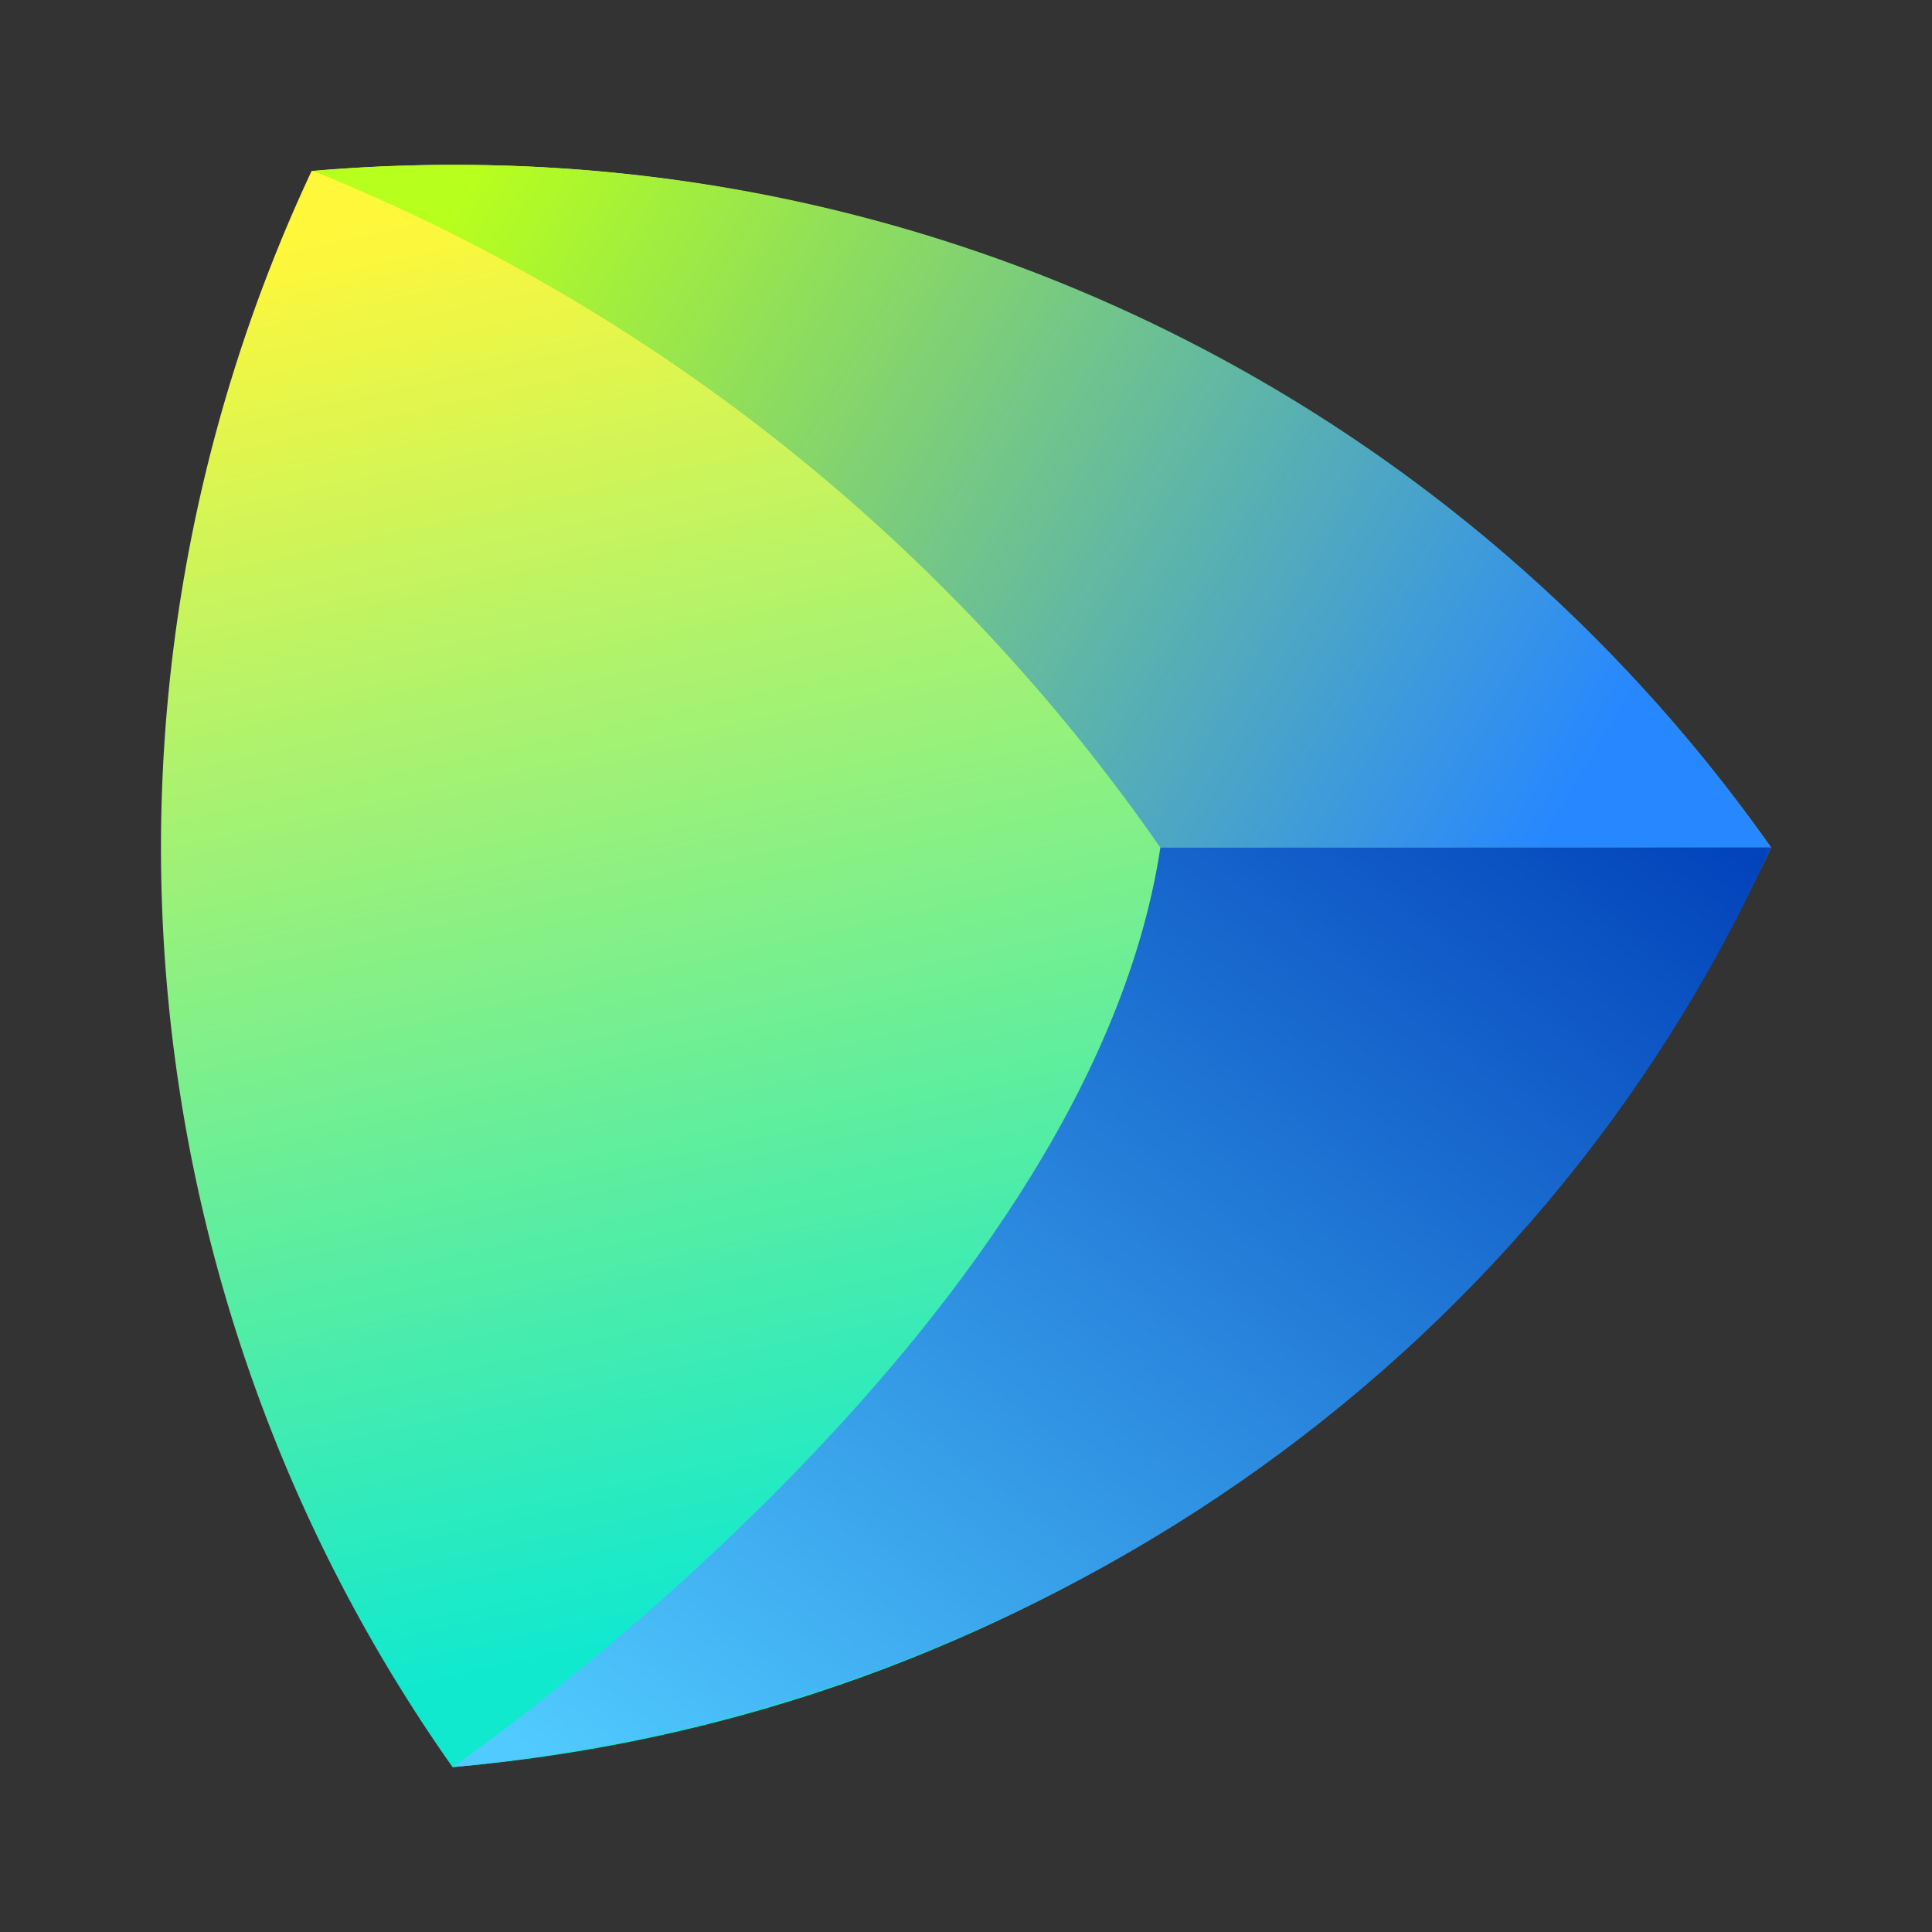
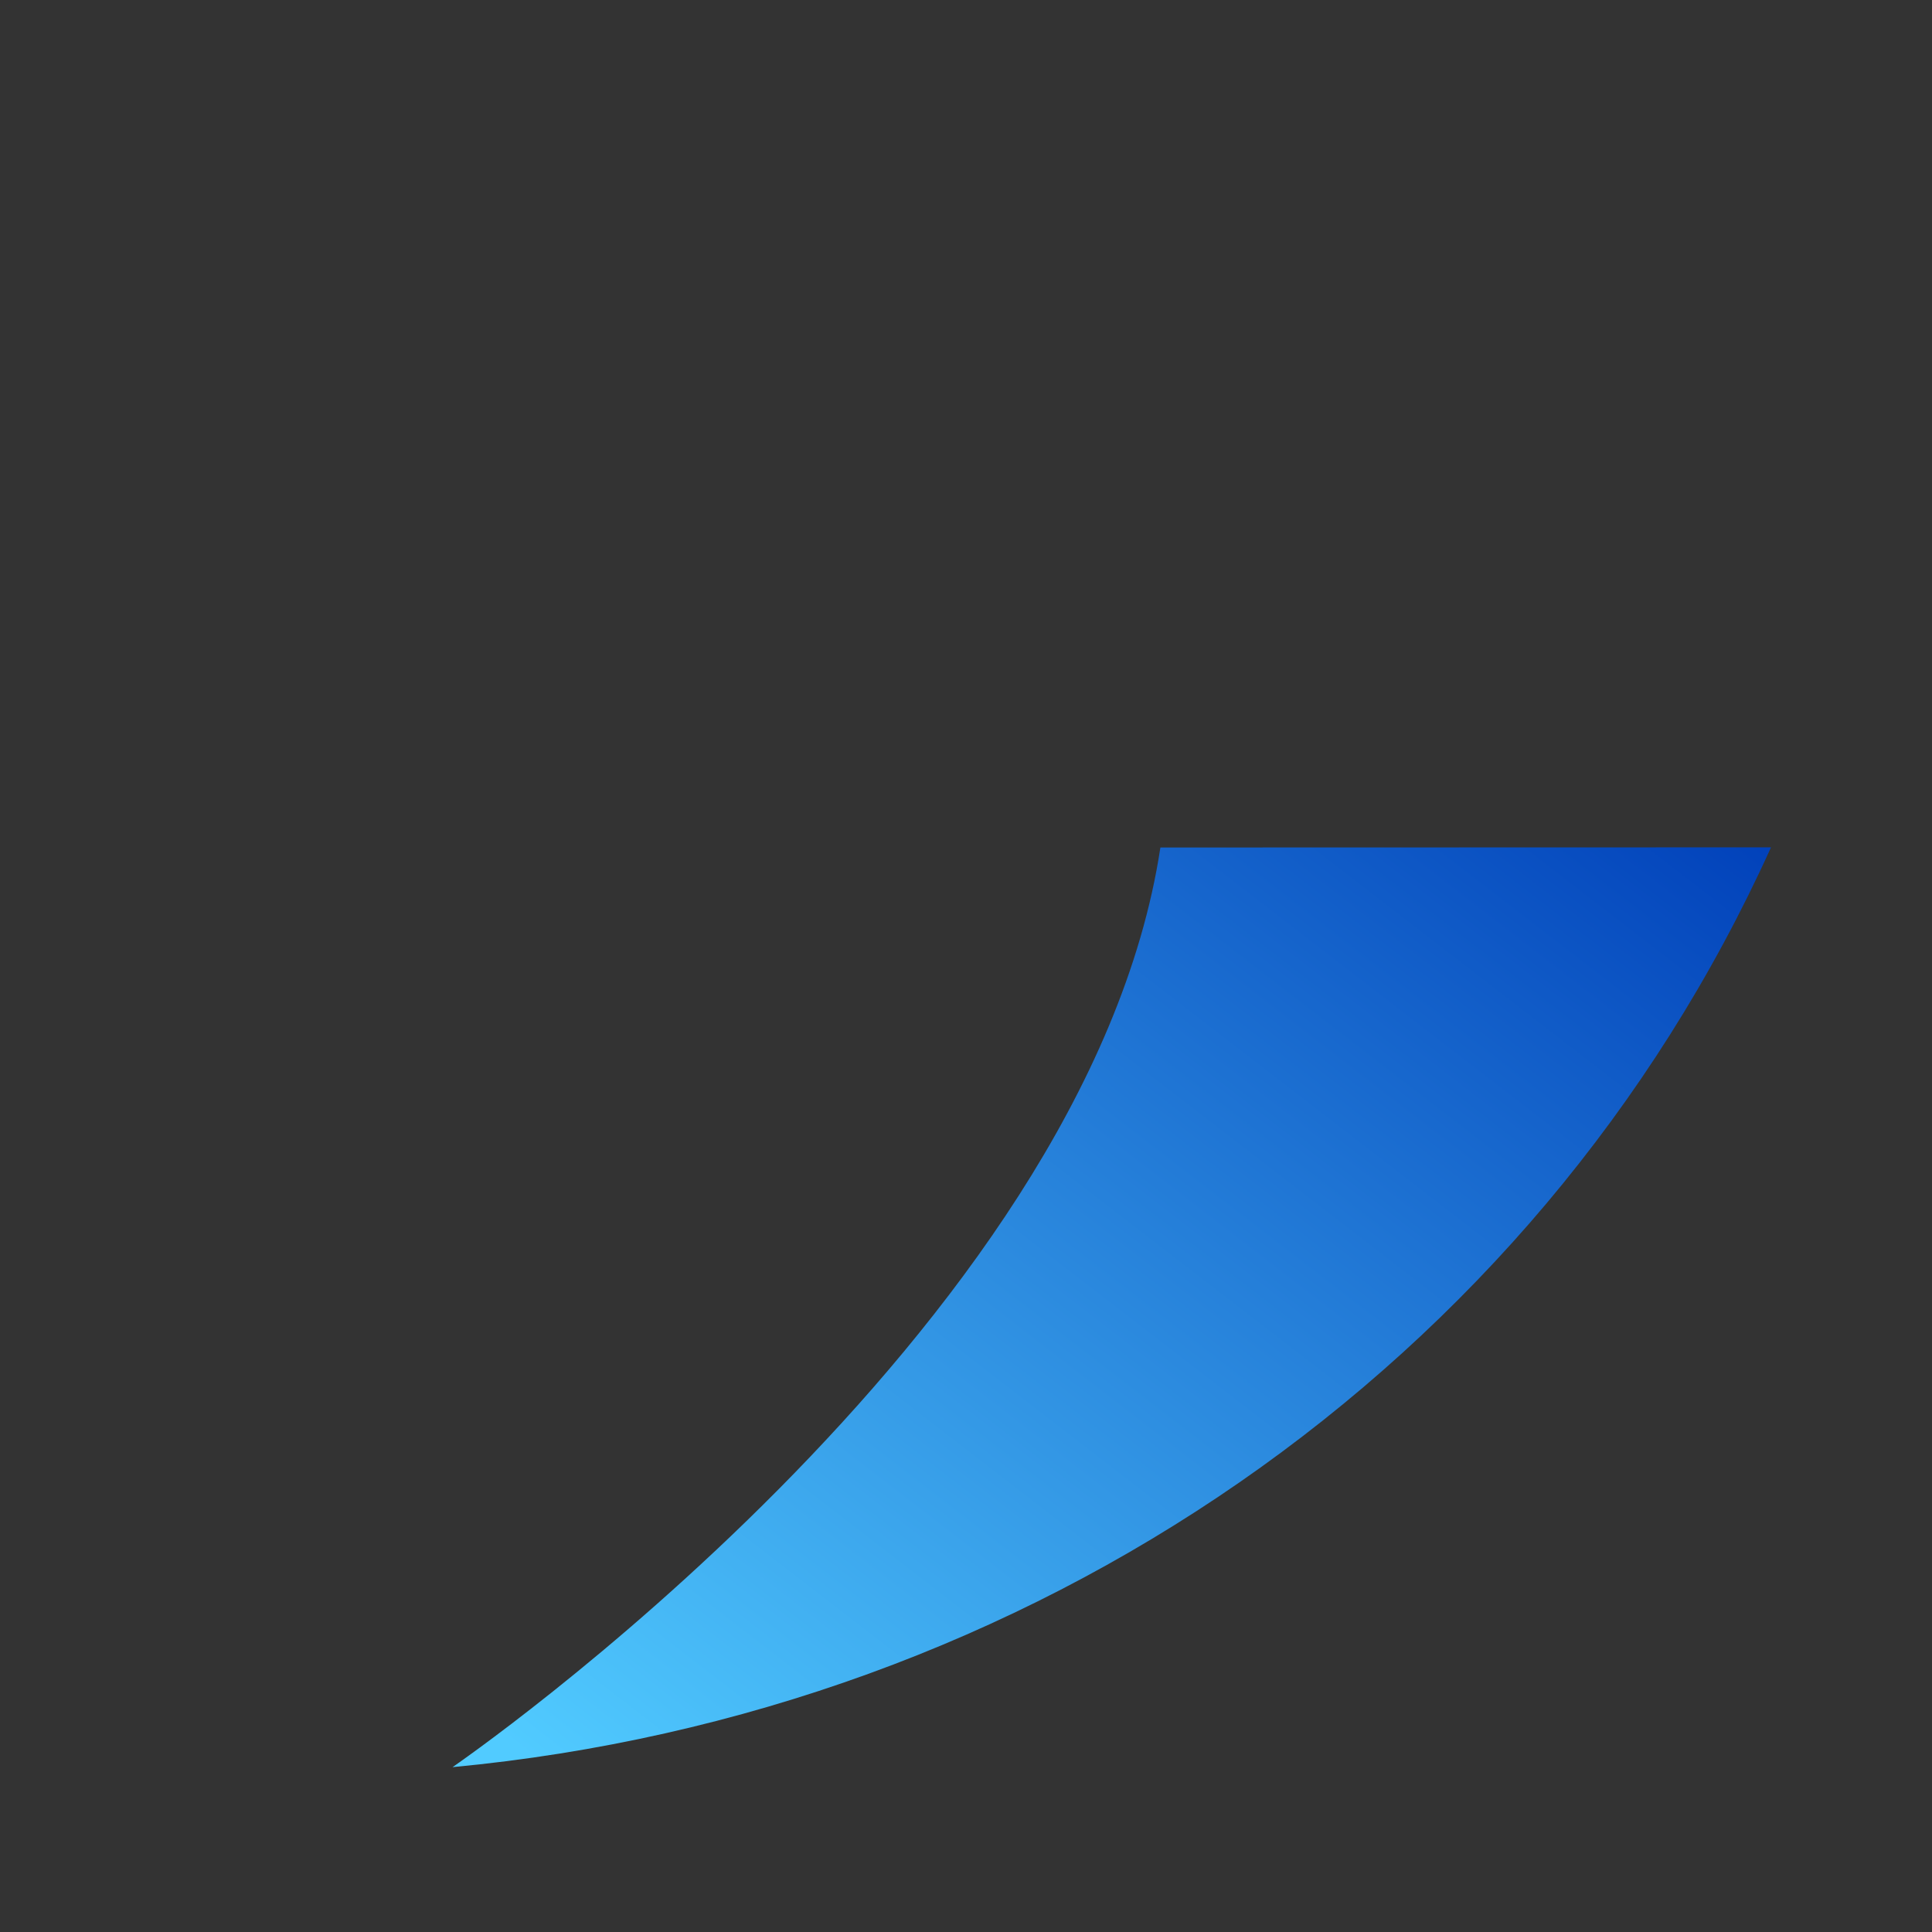
<svg xmlns="http://www.w3.org/2000/svg" height="60" viewBox="0 0 60 60" width="60">
  <rect x="0" y="0" width="60" height="60" fill="#333333" stroke="none" />
  <linearGradient id="a" gradientUnits="userSpaceOnUse" x1="24.486" x2="34.126" y1="4.122" y2="47.673">
    <stop offset="0" stop-color="#fff73a" />
    <stop offset="1" stop-color="#11e9cf" />
  </linearGradient>
  <linearGradient id="b" gradientUnits="userSpaceOnUse" x1="14.799" x2="48.366" y1="5.388" y2="25.528">
    <stop offset="0" stop-color="#b7ff1d" />
    <stop offset="1" stop-color="#2787ff" />
  </linearGradient>
  <linearGradient id="c" gradientUnits="userSpaceOnUse" x1="21.491" x2="50.066" y1="58.486" y2="21.477">
    <stop offset="0" stop-color="#51cbff" />
    <stop offset="1" stop-color="#003fb9" />
  </linearGradient>
  <g fill-rule="evenodd">
-     <path d="m14.054 54.879a49.959 49.959 0 0 0 40.946-28.56 50.055 50.055 0 0 0 -40.945-21.199q-2.18 0-4.378.19a49.55 49.55 0 0 0 4.377 49.569z" fill="url(#a)" />
-     <path d="m9.726 5.311a58.864 58.864 0 0 1 26.308 21.009h18.966a49.907 49.907 0 0 0 -40.896-21.199q-2.18 0-4.378.19z" fill="url(#b)" />
    <path d="m36.037 26.32c-2.286 15.045-21.983 28.56-21.983 28.56 17.907-1.691 33.62-12.375 40.946-28.565z" fill="url(#c)" />
  </g>
</svg>